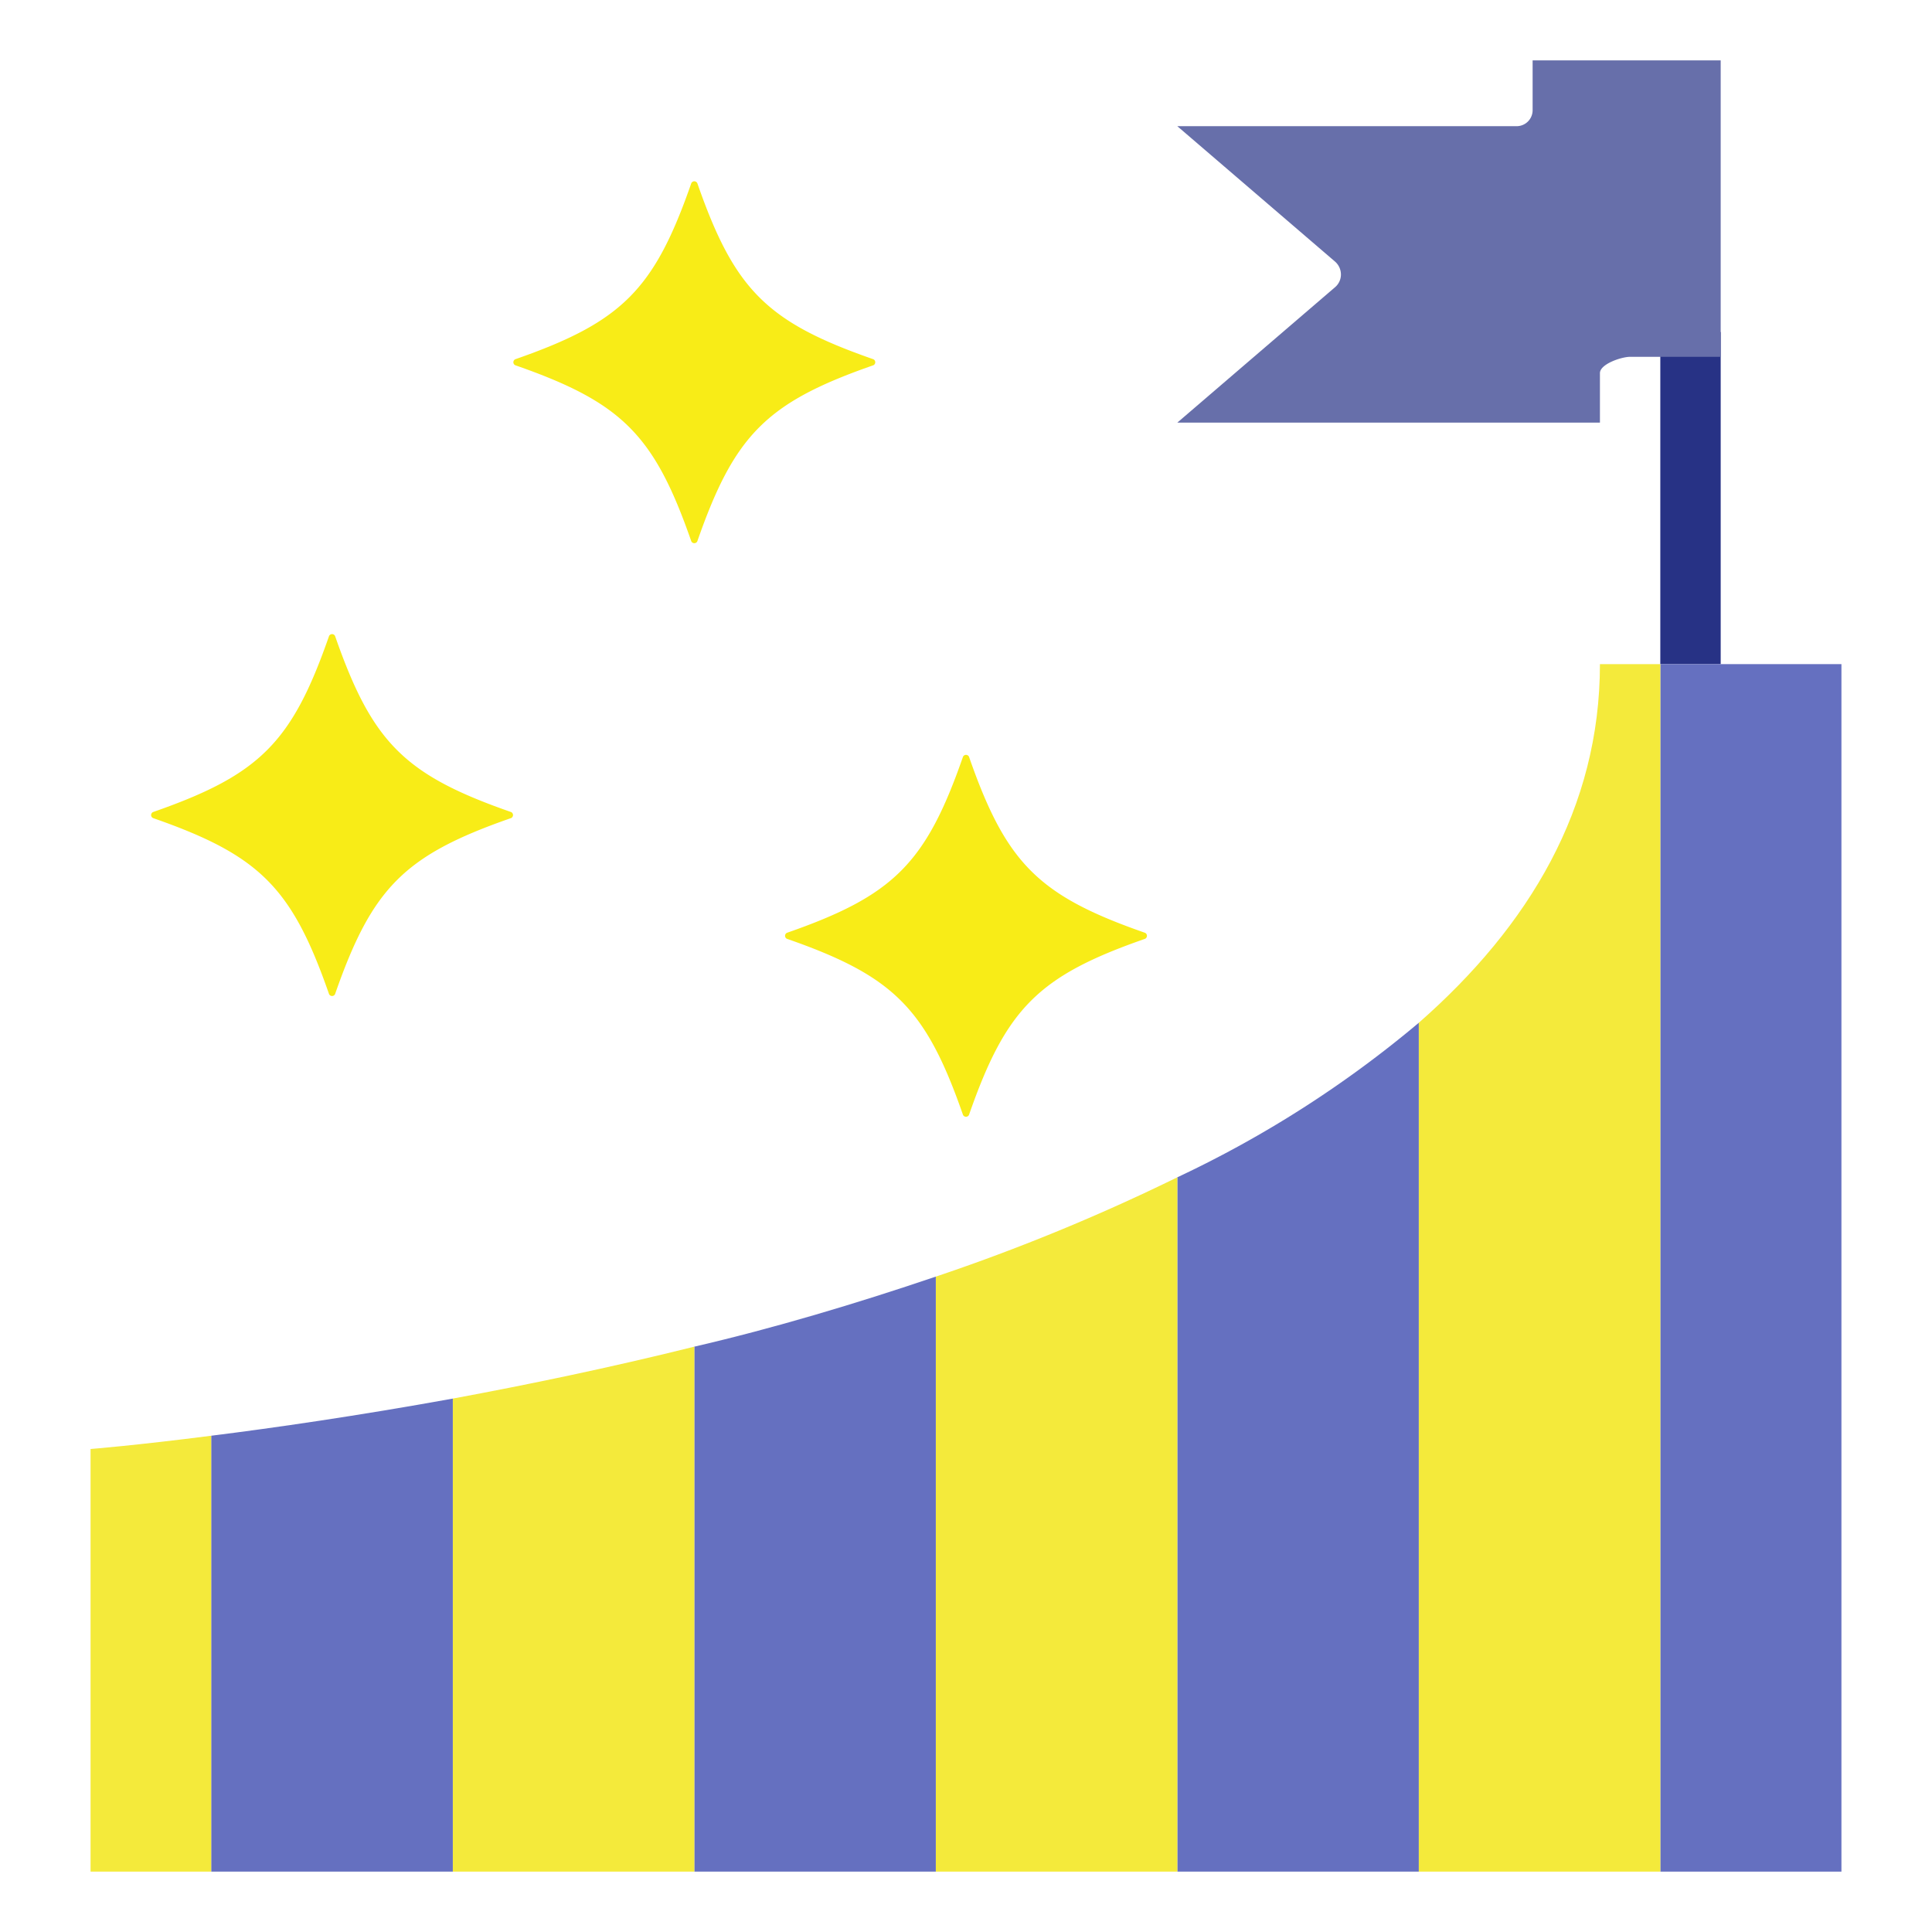
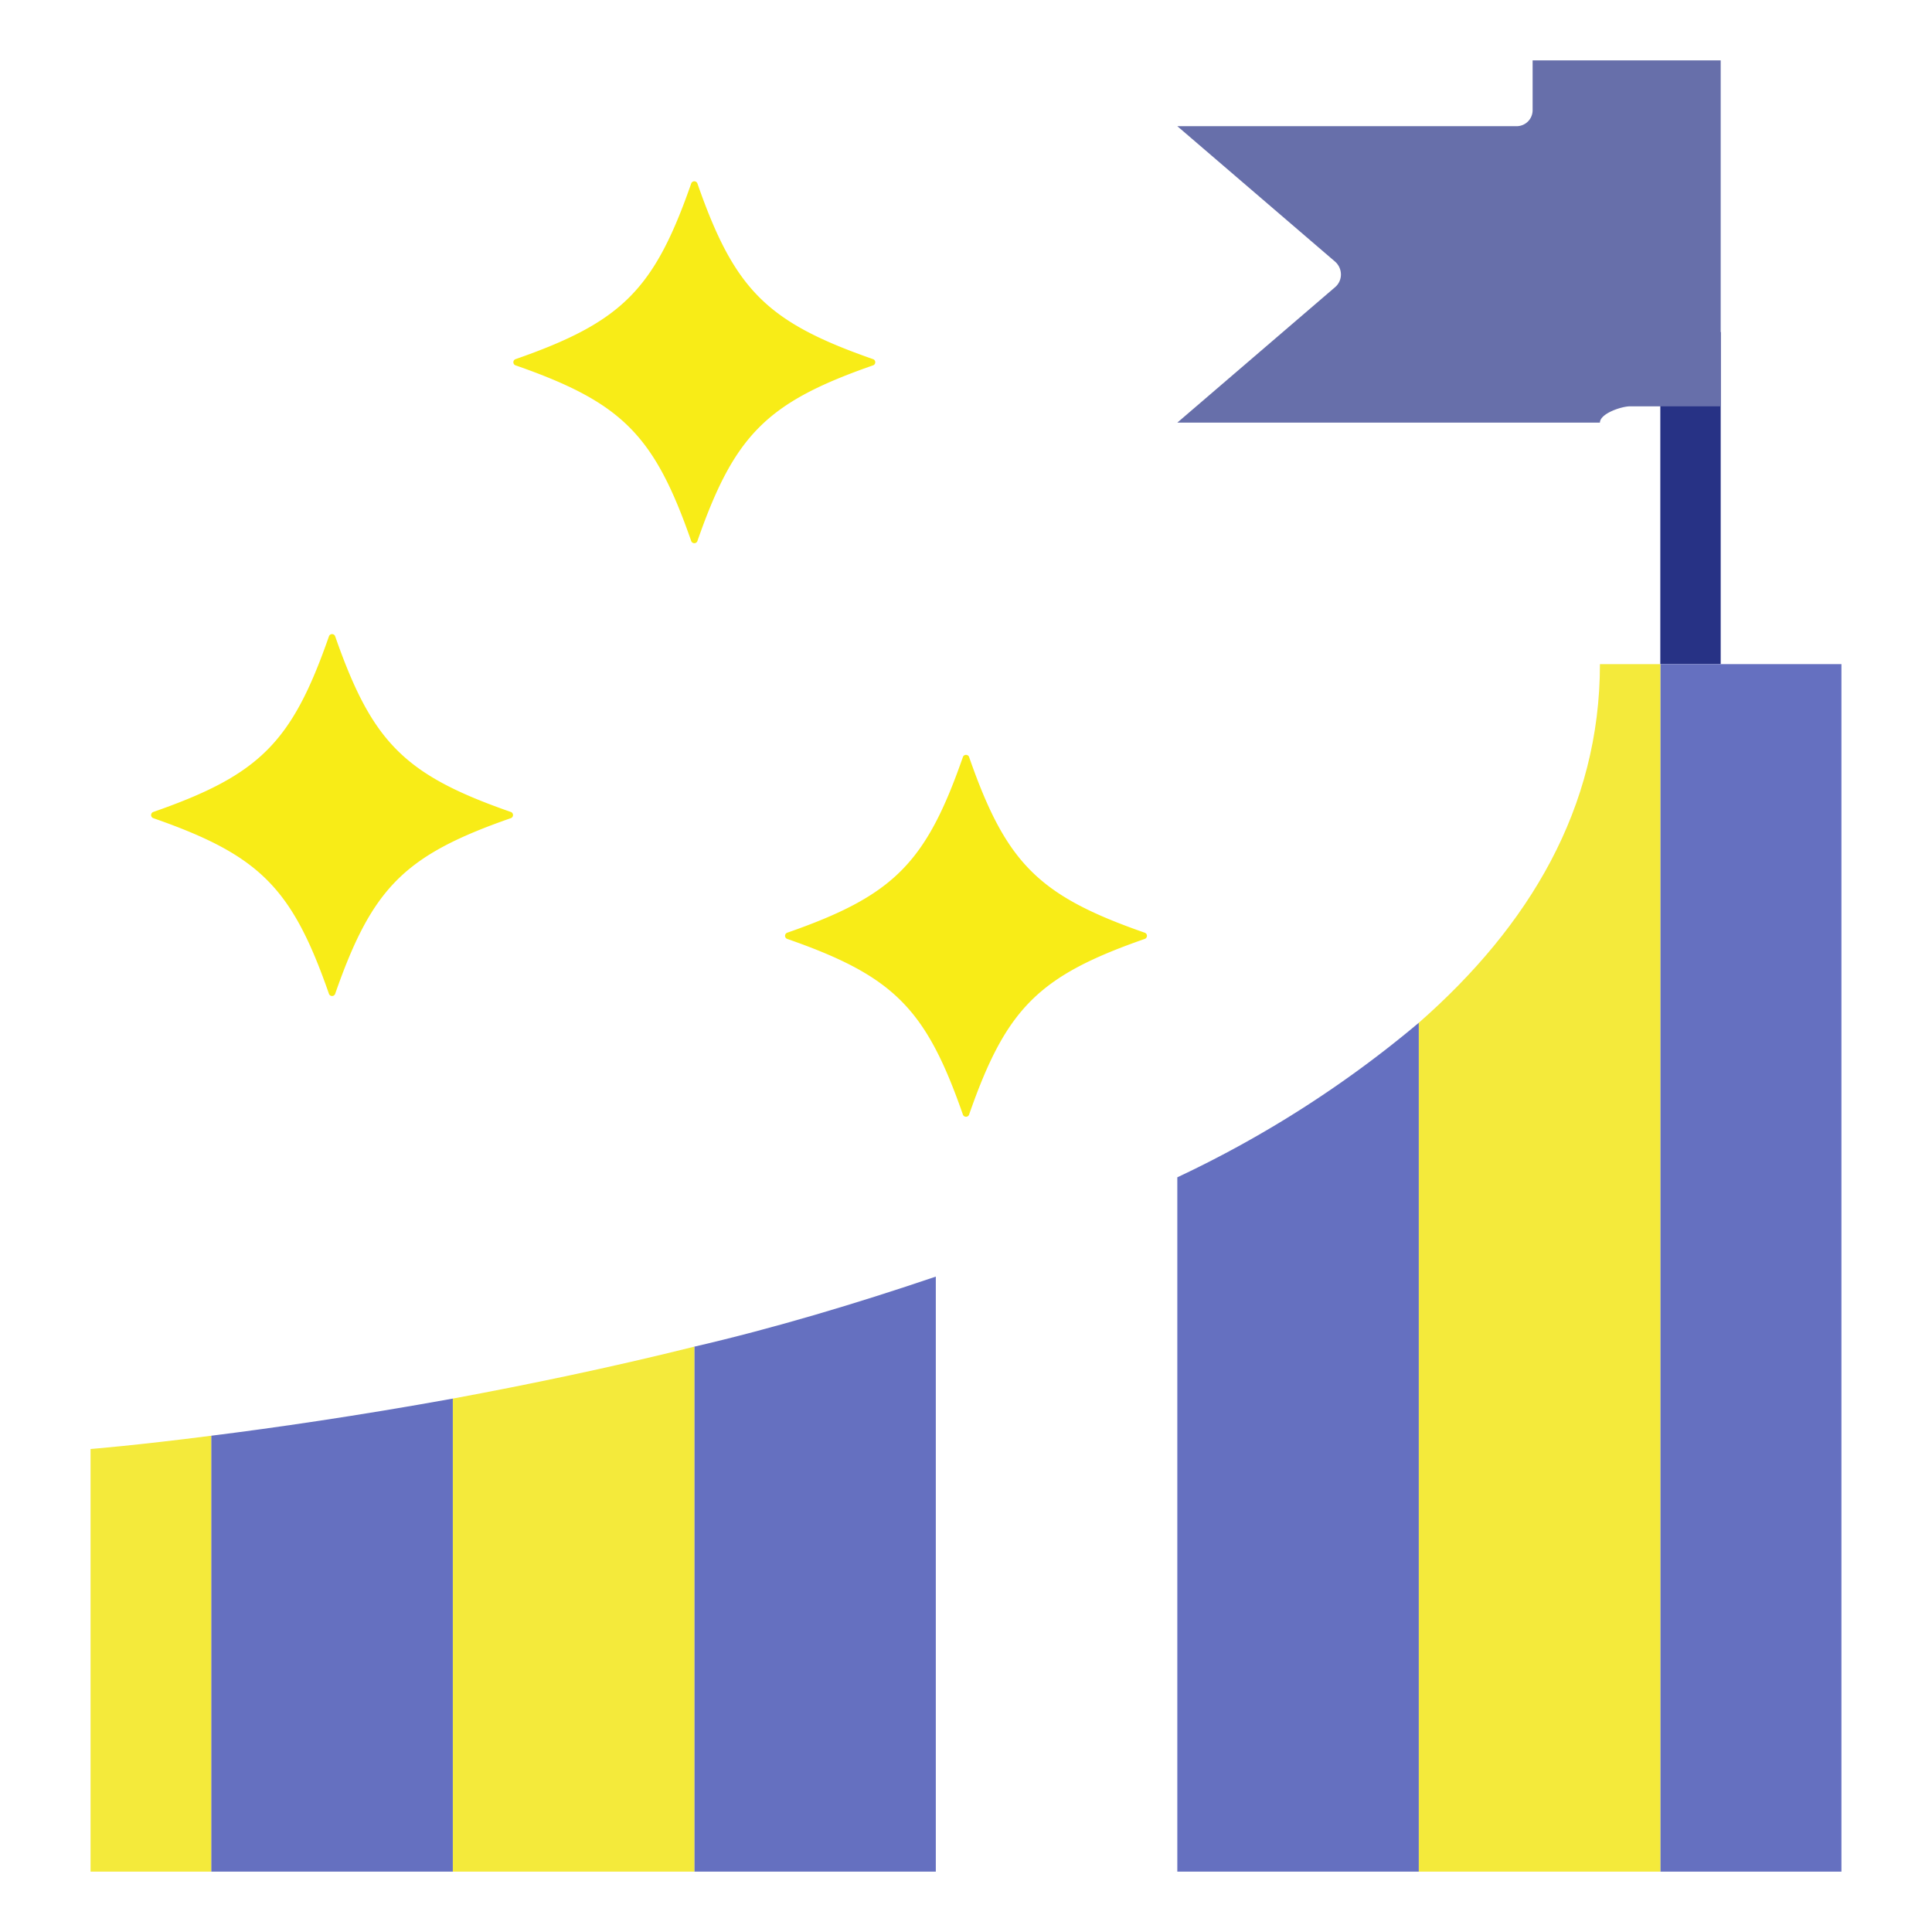
<svg xmlns="http://www.w3.org/2000/svg" width="128" height="128" viewBox="0 0 64 64" id="CareerUp">
  <rect width="2" height="11" x="55" y="11" fill="#273285" class="color7d8589 svgShape" />
  <path fill="#f4ea3b" d="M7,47.56V62H3V48S4.51,47.88,7,47.56Z" class="colorf4783b svgShape" />
  <path fill="#6570c0" d="M47,33.88V62H39V39A36.56,36.56,0,0,0,47,33.88Z" class="color6dc065 svgShape" />
-   <path fill="#f4ea3b" d="M39,39V62H31V42.29A65.9,65.9,0,0,0,39,39Z" class="colorf4783b svgShape" />
  <path fill="#6570c0" d="M31,42.29V62H23V44.61C25.63,44,28.34,43.19,31,42.29Z" class="color6dc065 svgShape" />
  <path fill="#f4ea3b" d="M23,44.61V62H15V46.33C17.48,45.87,20.19,45.31,23,44.61Z" class="colorf4783b svgShape" />
  <path fill="#6570c0" d="M15,46.33V62H7V47.56C9.08,47.3,11.85,46.9,15,46.33Z" class="color6dc065 svgShape" />
  <rect width="6" height="40" x="55" y="22" fill="#6570c0" class="color6dc065 svgShape" />
  <path fill="#f4ea3b" d="M55,22V62H47V33.88c3.66-3.21,6-7.12,6-11.88Z" class="colorf4783b svgShape" />
-   <path fill="#676faa" d="M50.77,3.64a.53.53,0,0,1-.53.54H39l5.23,4.49a.57.57,0,0,1,.19.42.55.55,0,0,1-.19.42L39,14H53V12.36c0-.3.71-.54,1-.54h3V2H50.77Z" class="colora967aa svgShape" />
+   <path fill="#676faa" d="M50.77,3.64a.53.53,0,0,1-.53.54H39l5.23,4.49a.57.57,0,0,1,.19.42.55.55,0,0,1-.19.42L39,14H53c0-.3.71-.54,1-.54h3V2H50.77Z" class="colora967aa svgShape" />
  <path fill="#f8ec17" d="M16.93 27.1c-3.53 1.23-4.6 2.3-5.83 5.83a.11.11 0 0 1-.2 0c-1.23-3.53-2.3-4.6-5.83-5.83a.11.11 0 0 1 0-.2c3.53-1.23 4.6-2.3 5.83-5.83a.11.11 0 0 1 .2 0c1.23 3.53 2.3 4.6 5.83 5.83A.11.11 0 0 1 16.93 27.1zM37.93 31.1c-3.53 1.23-4.6 2.3-5.83 5.83a.11.11 0 0 1-.2 0c-1.23-3.53-2.3-4.6-5.83-5.83a.11.11 0 0 1 0-.2c3.53-1.23 4.6-2.3 5.83-5.83a.11.11 0 0 1 .2 0c1.23 3.53 2.3 4.6 5.83 5.83A.11.11 0 0 1 37.93 31.1zM28.93 12.1c-3.53 1.23-4.6 2.3-5.83 5.83a.11.11 0 0 1-.2 0c-1.23-3.53-2.3-4.6-5.83-5.83a.11.11 0 0 1 0-.2c3.53-1.23 4.6-2.3 5.83-5.83a.11.11 0 0 1 .2 0c1.23 3.53 2.3 4.6 5.83 5.83A.11.11 0 0 1 28.93 12.1z" class="colorffec5f svgShape" />
</svg>